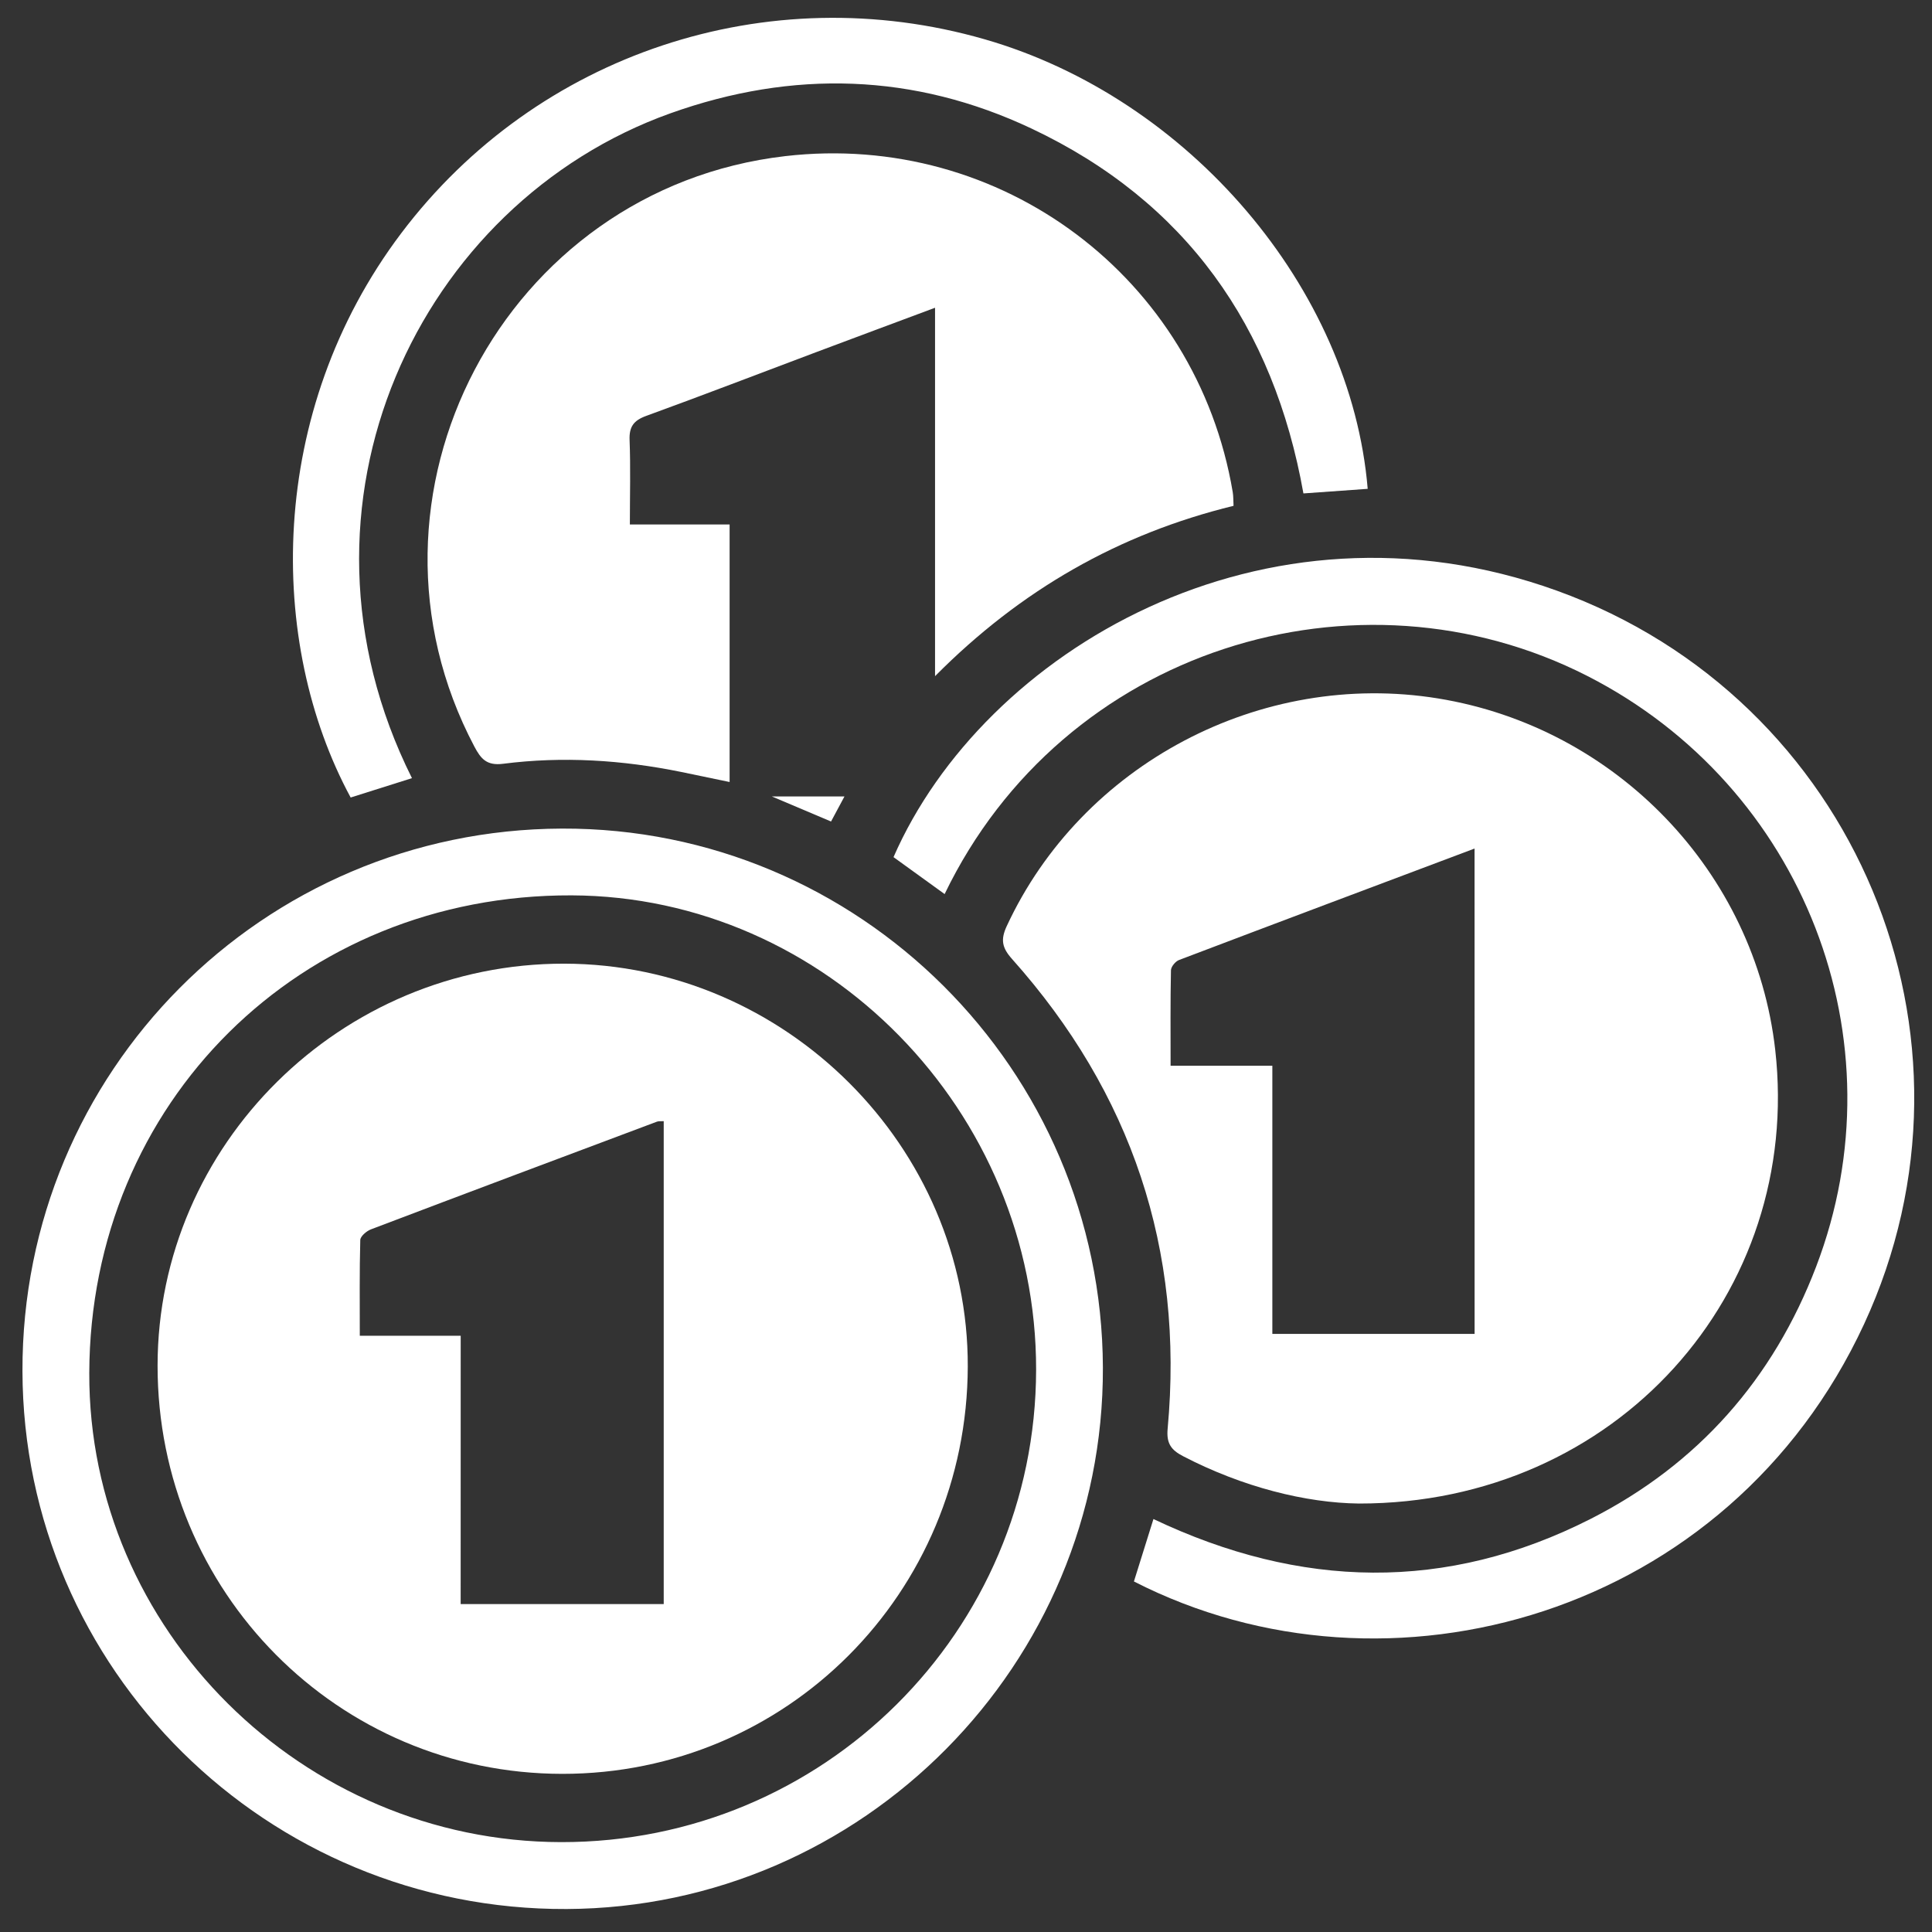
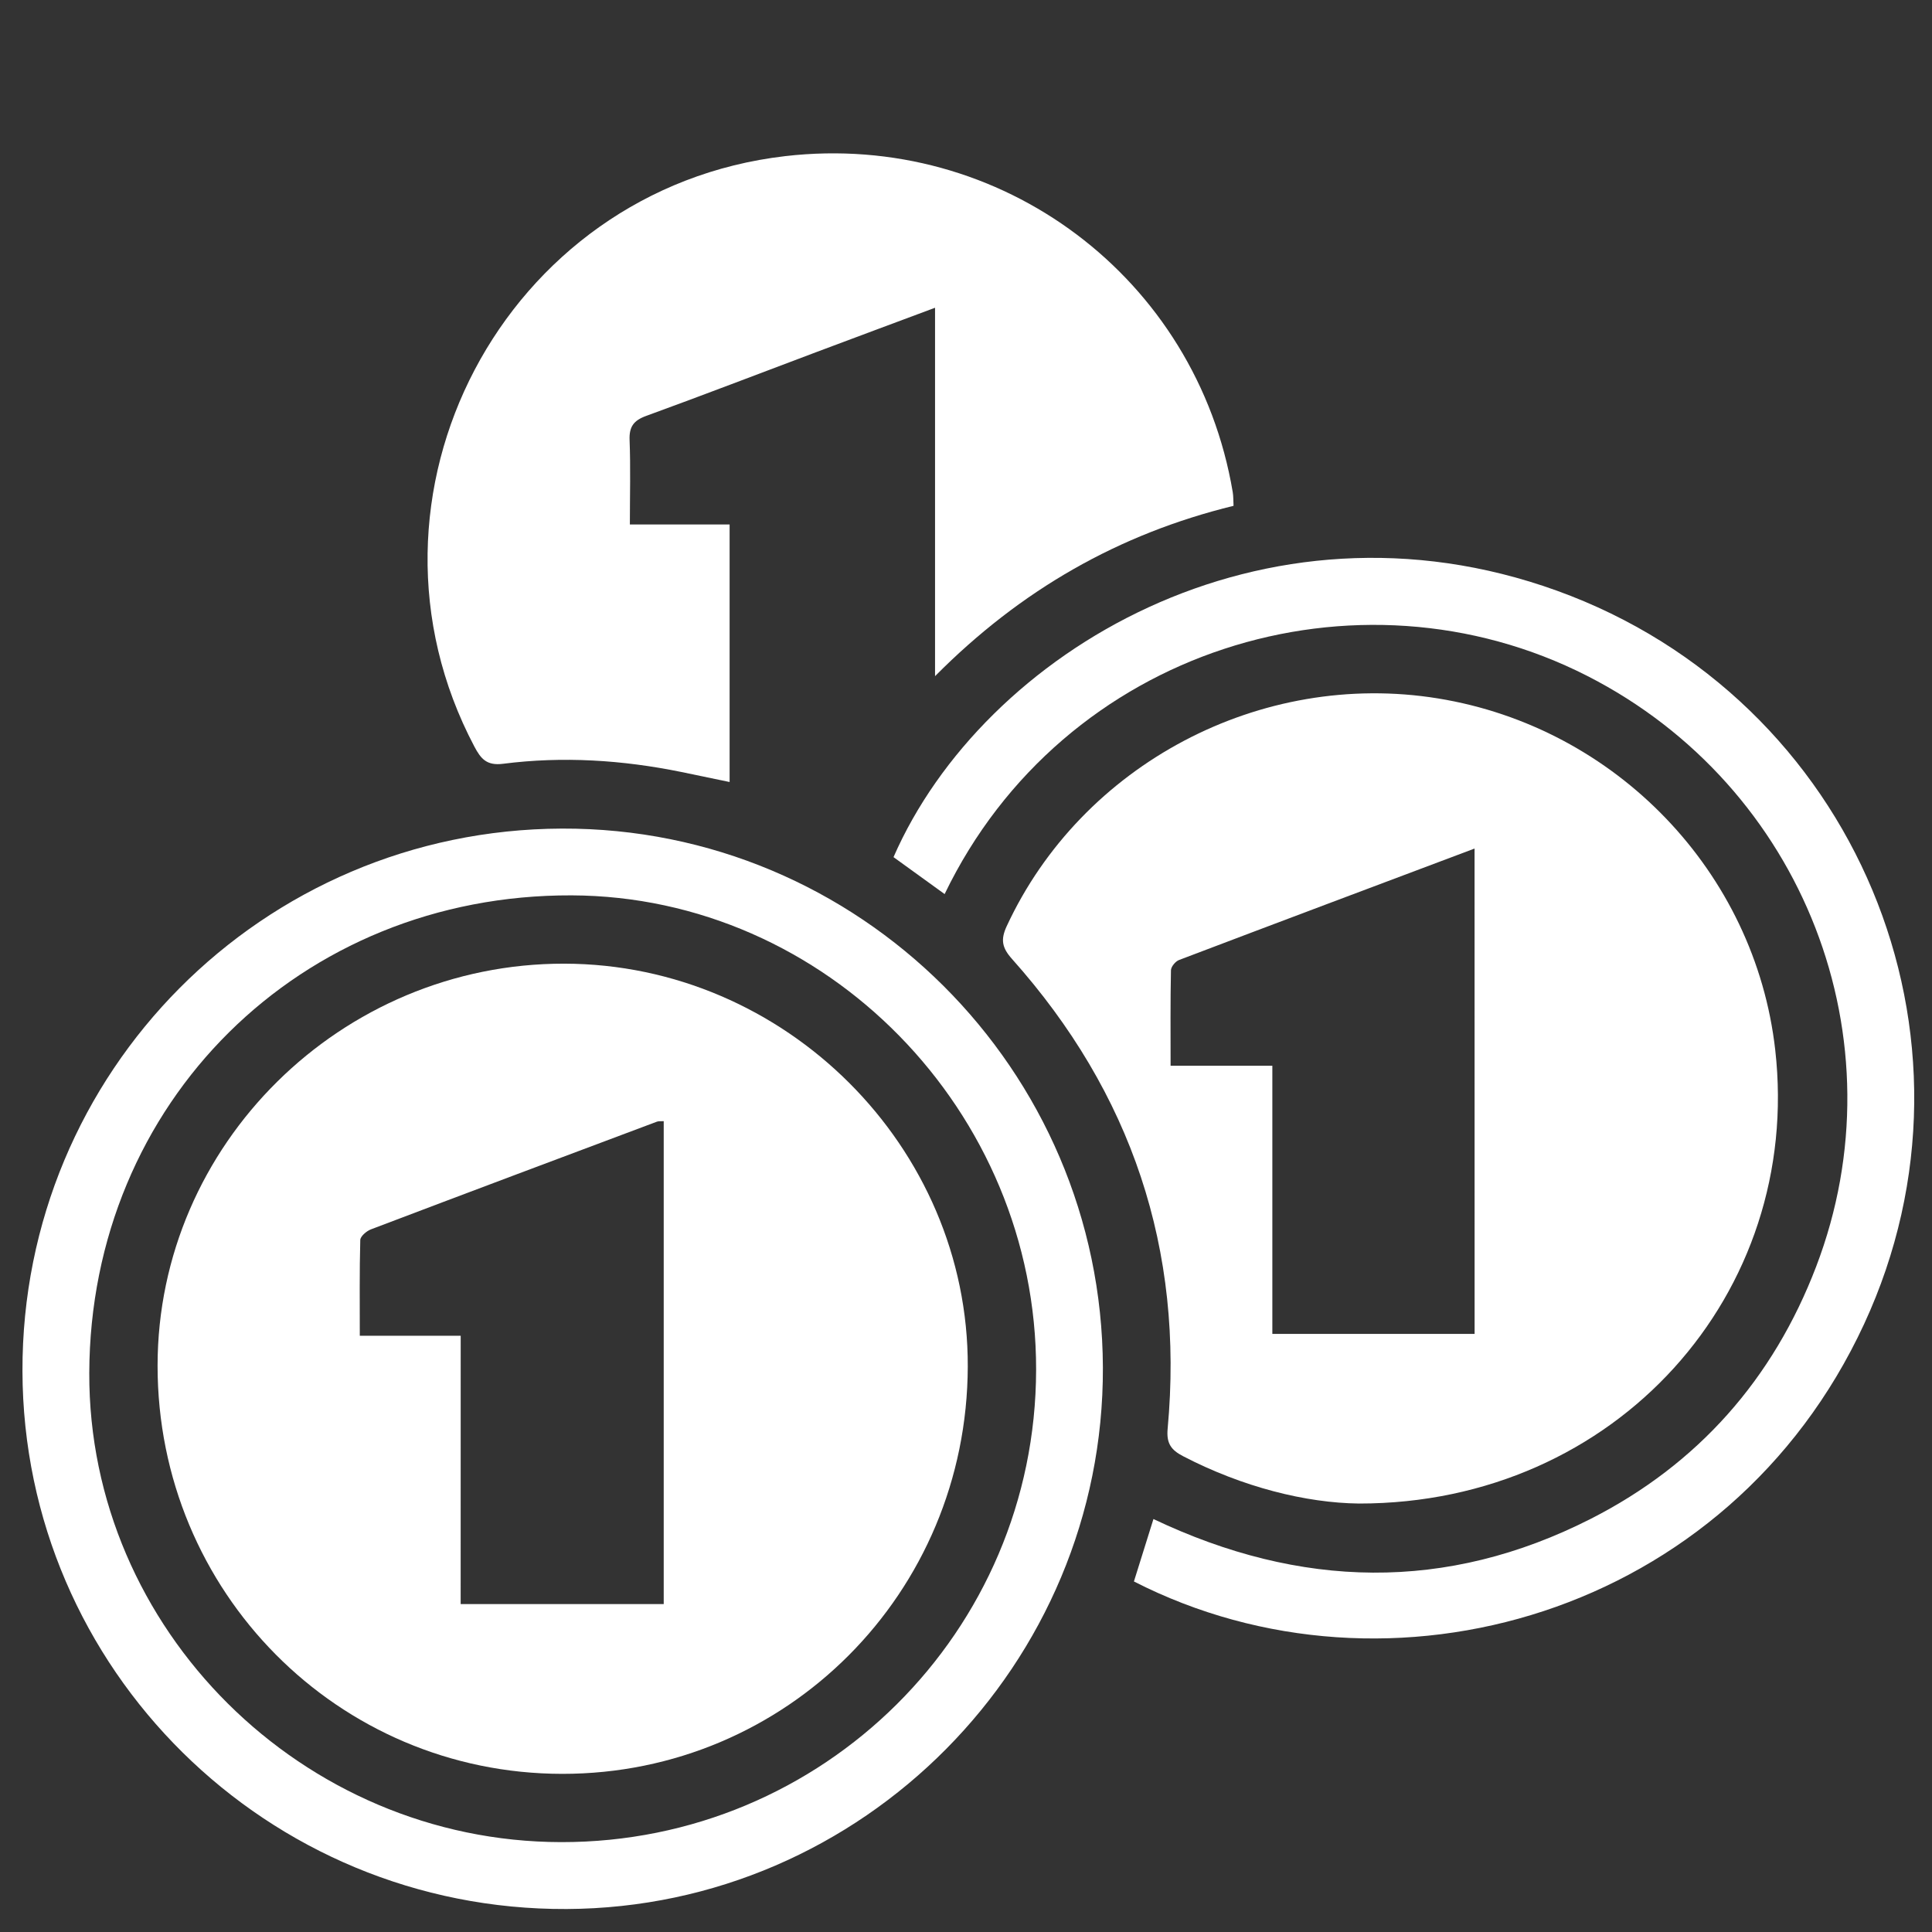
<svg xmlns="http://www.w3.org/2000/svg" version="1.1" x="0px" y="0px" viewBox="0 0 48 48" style="enable-background:new 0 0 48 48;" xml:space="preserve">
  <rect x="0" y="0" width="48" height="48" fill="#333333" stroke="none" />
  <g id="consumptie-munten">
    <g>
      <rect style="fill:none;" width="48" height="48" />
      <g>
        <g>
          <path style="fill:#FFFFFF;" d="M33.763,37.355c-1.311-0.015-2.886-0.405-4.371-1.177c-0.299-0.155-0.416-0.32-0.382-0.684      c0.41-4.449-0.897-8.341-3.867-11.669c-0.251-0.281-0.286-0.482-0.131-0.816c1.865-4.02,6.306-6.371,10.713-5.657      c4.427,0.718,7.879,4.314,8.38,8.731C44.79,32.128,40.158,37.359,33.763,37.355z M36.635,21.082      c-2.487,0.936-4.916,1.847-7.342,2.769c-0.09,0.034-0.2,0.167-0.201,0.256c-0.016,0.777-0.009,1.555-0.009,2.371      c0.877,0,1.674,0,2.528,0c0,2.247,0,4.454,0,6.662c1.707,0,3.356,0,5.025,0C36.635,29.129,36.635,25.151,36.635,21.082z" />
          <path style="fill:#FFFFFF;" d="M15.649,13.03c0.868,0,1.653,0,2.478,0c0,2.129,0,4.234,0,6.399      c-0.4-0.083-0.799-0.167-1.198-0.249c-1.466-0.299-2.946-0.394-4.431-0.204c-0.401,0.051-0.549-0.118-0.711-0.425      c-3.288-6.219,0.732-13.863,7.722-14.672C24.877,3.257,29.73,6.9,30.627,12.227c0.017,0.1,0.013,0.204,0.02,0.34      c-2.84,0.695-5.283,2.082-7.416,4.232c0-3.103,0-6.093,0-9.153c-1.036,0.387-1.998,0.744-2.958,1.105      c-1.405,0.528-2.806,1.068-4.216,1.581c-0.315,0.114-0.429,0.27-0.415,0.605C15.668,11.613,15.649,12.292,15.649,13.03z" />
          <path style="fill:#FFFFFF;" d="M27.401,33.974c0.027,7.368-5.967,13.421-13.323,13.455c-7.44,0.034-13.501-5.956-13.52-13.362      c-0.02-7.434,5.964-13.454,13.401-13.481C21.341,20.558,27.374,26.567,27.401,33.974z M25.742,34.033      c0.011-6.422-5.22-11.765-11.54-11.788C7.458,22.221,2.24,27.388,2.218,34.112c-0.021,6.365,5.29,11.645,11.723,11.655      C20.457,45.777,25.731,40.534,25.742,34.033z" />
          <path style="fill:#FFFFFF;" d="M23.469,22.213c-0.425-0.307-0.849-0.613-1.27-0.918c2.229-5.097,9.187-9.255,16.483-6.619      c7.423,2.682,10.935,11.09,7.63,18.222c-3.359,7.249-11.816,9.628-18.14,6.393c0.155-0.497,0.313-1.001,0.485-1.551      c3.648,1.734,7.279,1.819,10.867-0.006c2.663-1.355,4.532-3.476,5.598-6.266c2.15-5.624-0.308-11.931-5.685-14.674      C33.724,13.88,26.414,16.107,23.469,22.213z" />
-           <path style="fill:#FFFFFF;" d="M10.235,19.333c-0.539,0.17-1.033,0.326-1.523,0.481c-2.079-3.843-2.093-9.581,1.257-14.02      c3.367-4.461,9.102-6.372,14.498-4.817c5.067,1.46,9.096,6.181,9.513,11.168c-0.519,0.037-1.037,0.074-1.597,0.114      c-0.738-4.147-2.92-7.254-6.755-9.065c-2.914-1.376-5.934-1.465-8.974-0.378C10.42,5.046,6.832,12.526,10.235,19.333z" />
-           <path style="fill:#FFFFFF;" d="M20.981,19.787c-0.114,0.213-0.216,0.402-0.334,0.623c-0.472-0.199-0.913-0.386-1.472-0.623      C19.837,19.787,20.38,19.787,20.981,19.787z" />
          <path style="fill:#FFFFFF;" d="M13.968,44.071C8.393,44.066,3.913,39.547,3.915,33.93c0.002-5.492,4.558-9.996,10.103-9.988      c5.493,0.008,10.043,4.551,10.026,10.011C24.027,39.575,19.546,44.075,13.968,44.071z M11.445,39.853c1.731,0,3.381,0,5.045,0      c0-4.021,0-8.004,0-11.998c-0.07,0.005-0.125-0.004-0.17,0.013c-2.37,0.889-4.74,1.777-7.106,2.676      c-0.109,0.042-0.261,0.172-0.263,0.264c-0.021,0.779-0.012,1.558-0.012,2.379c0.871,0,1.668,0,2.507,0      C11.445,35.428,11.445,37.624,11.445,39.853z" />
        </g>
      </g>
    </g>
  </g>
  <g id="Laag_1">
</g>
</svg>